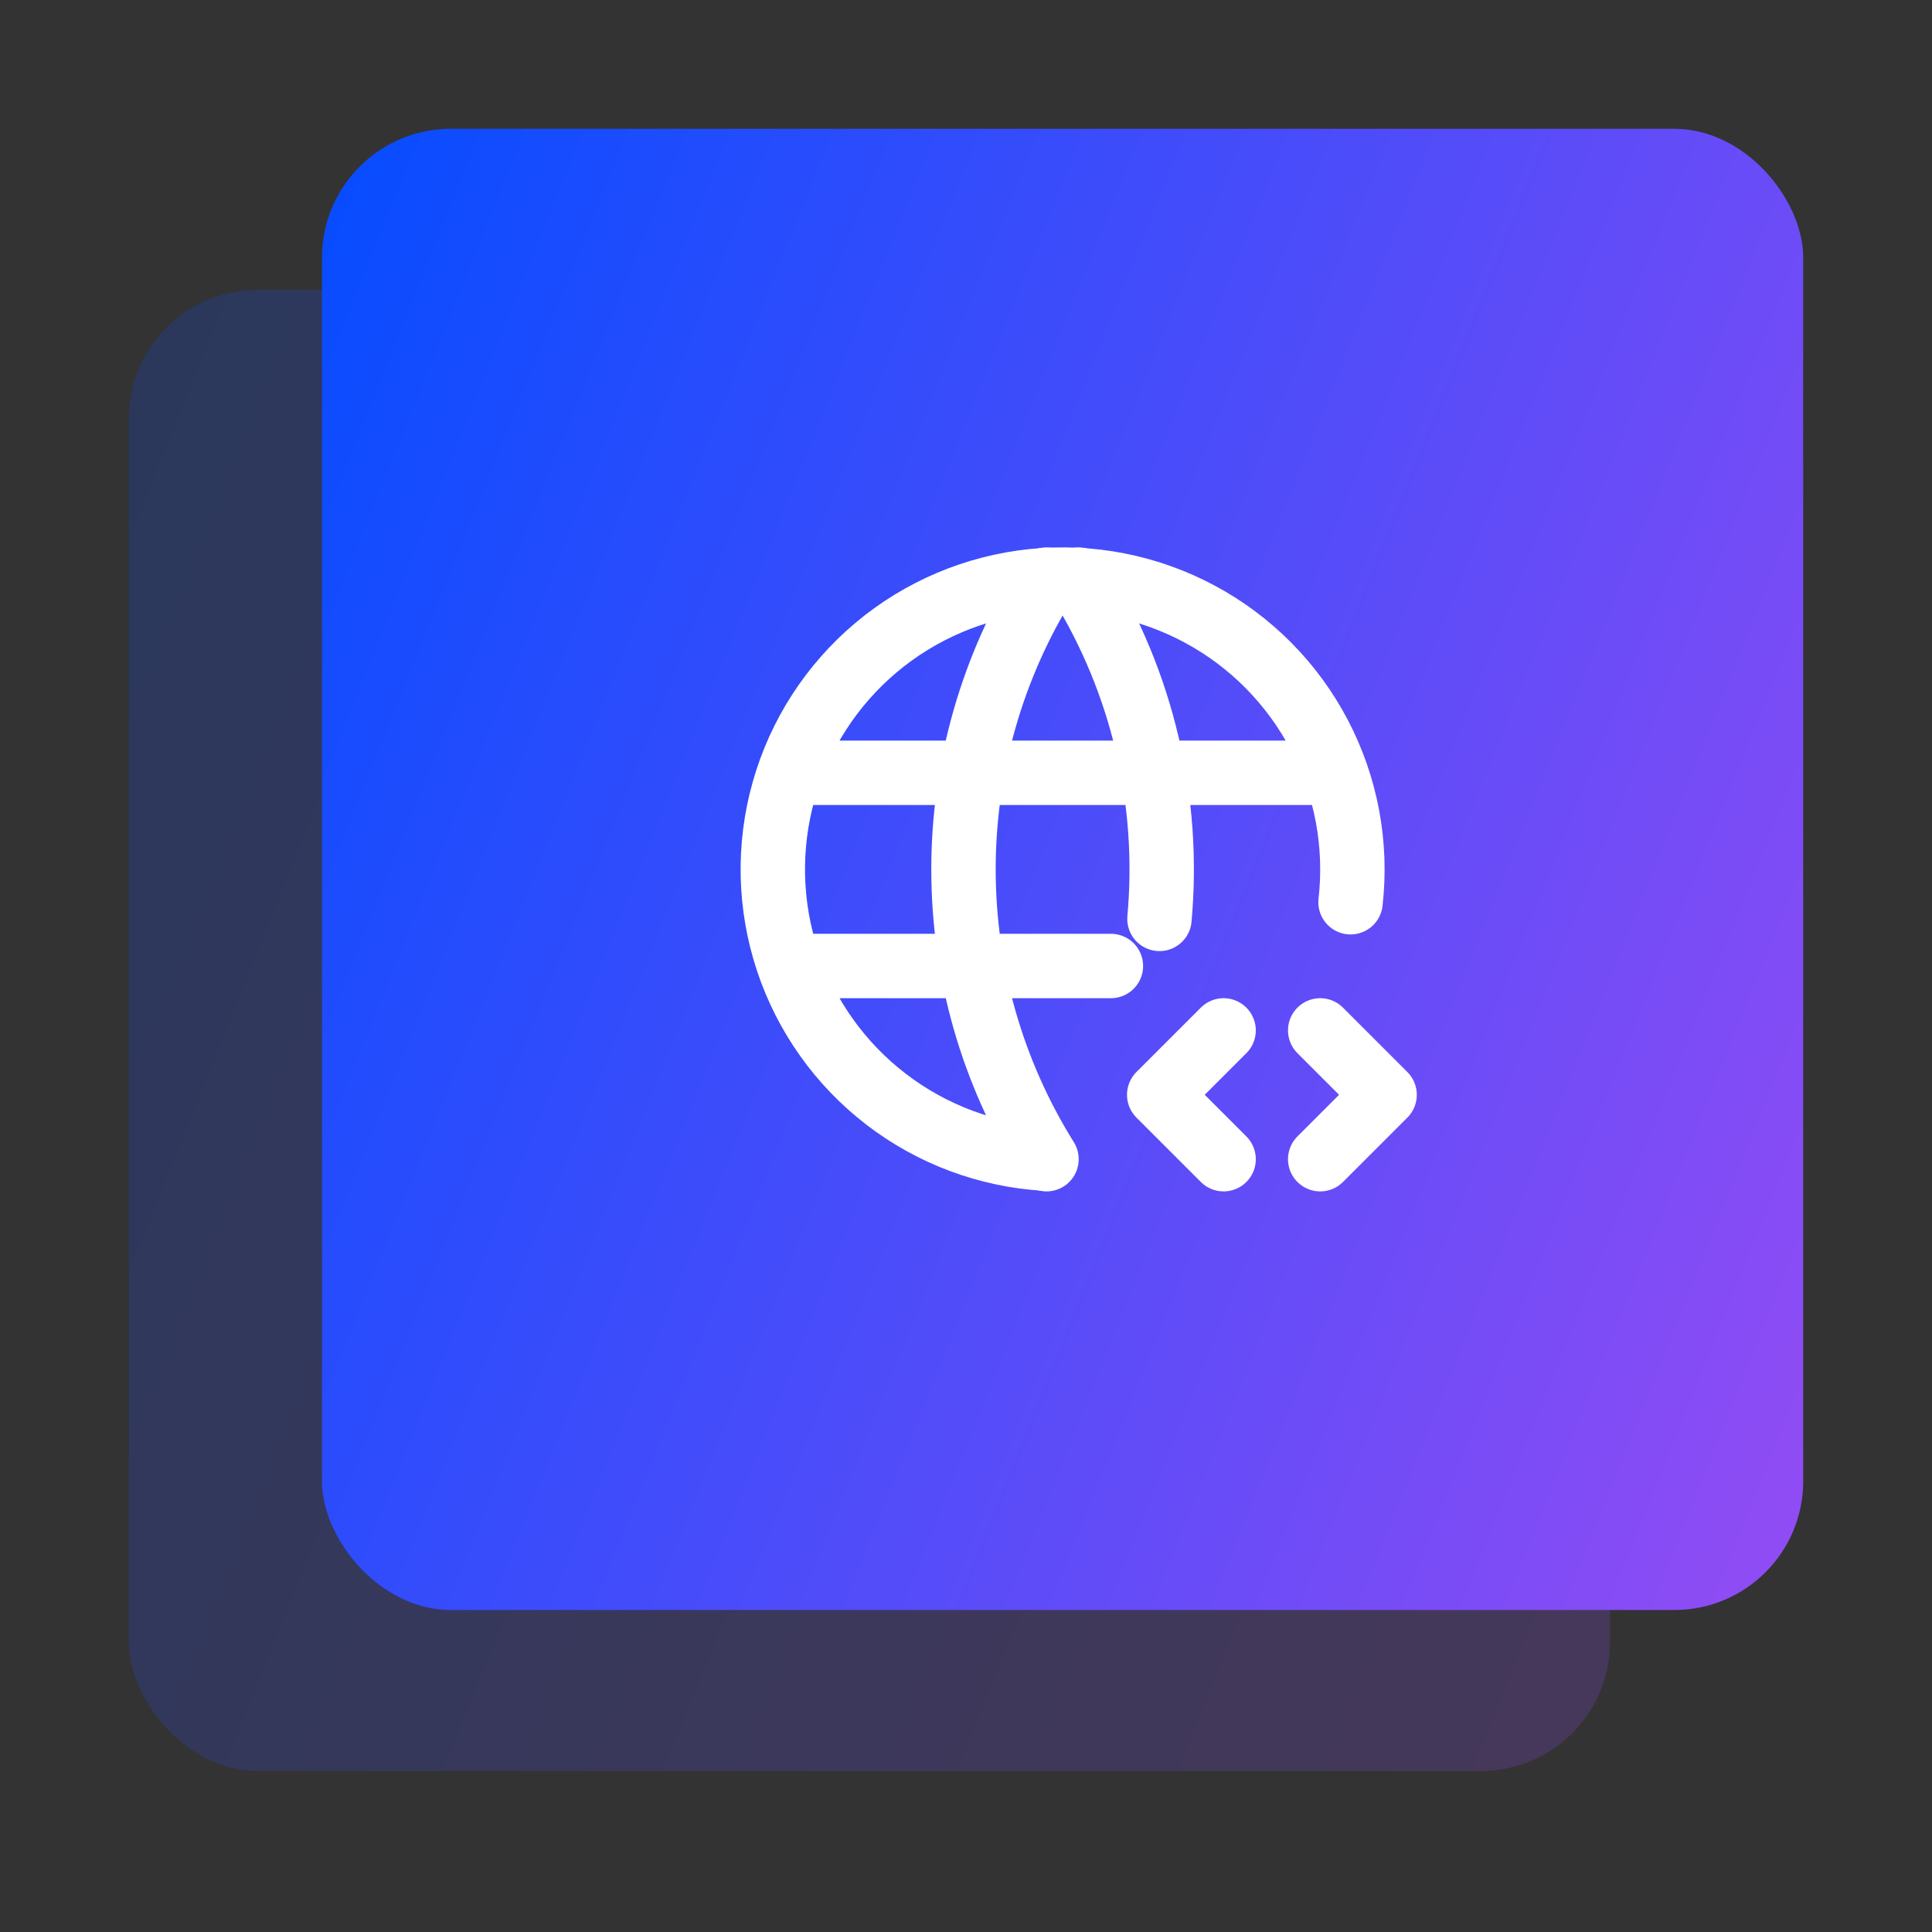
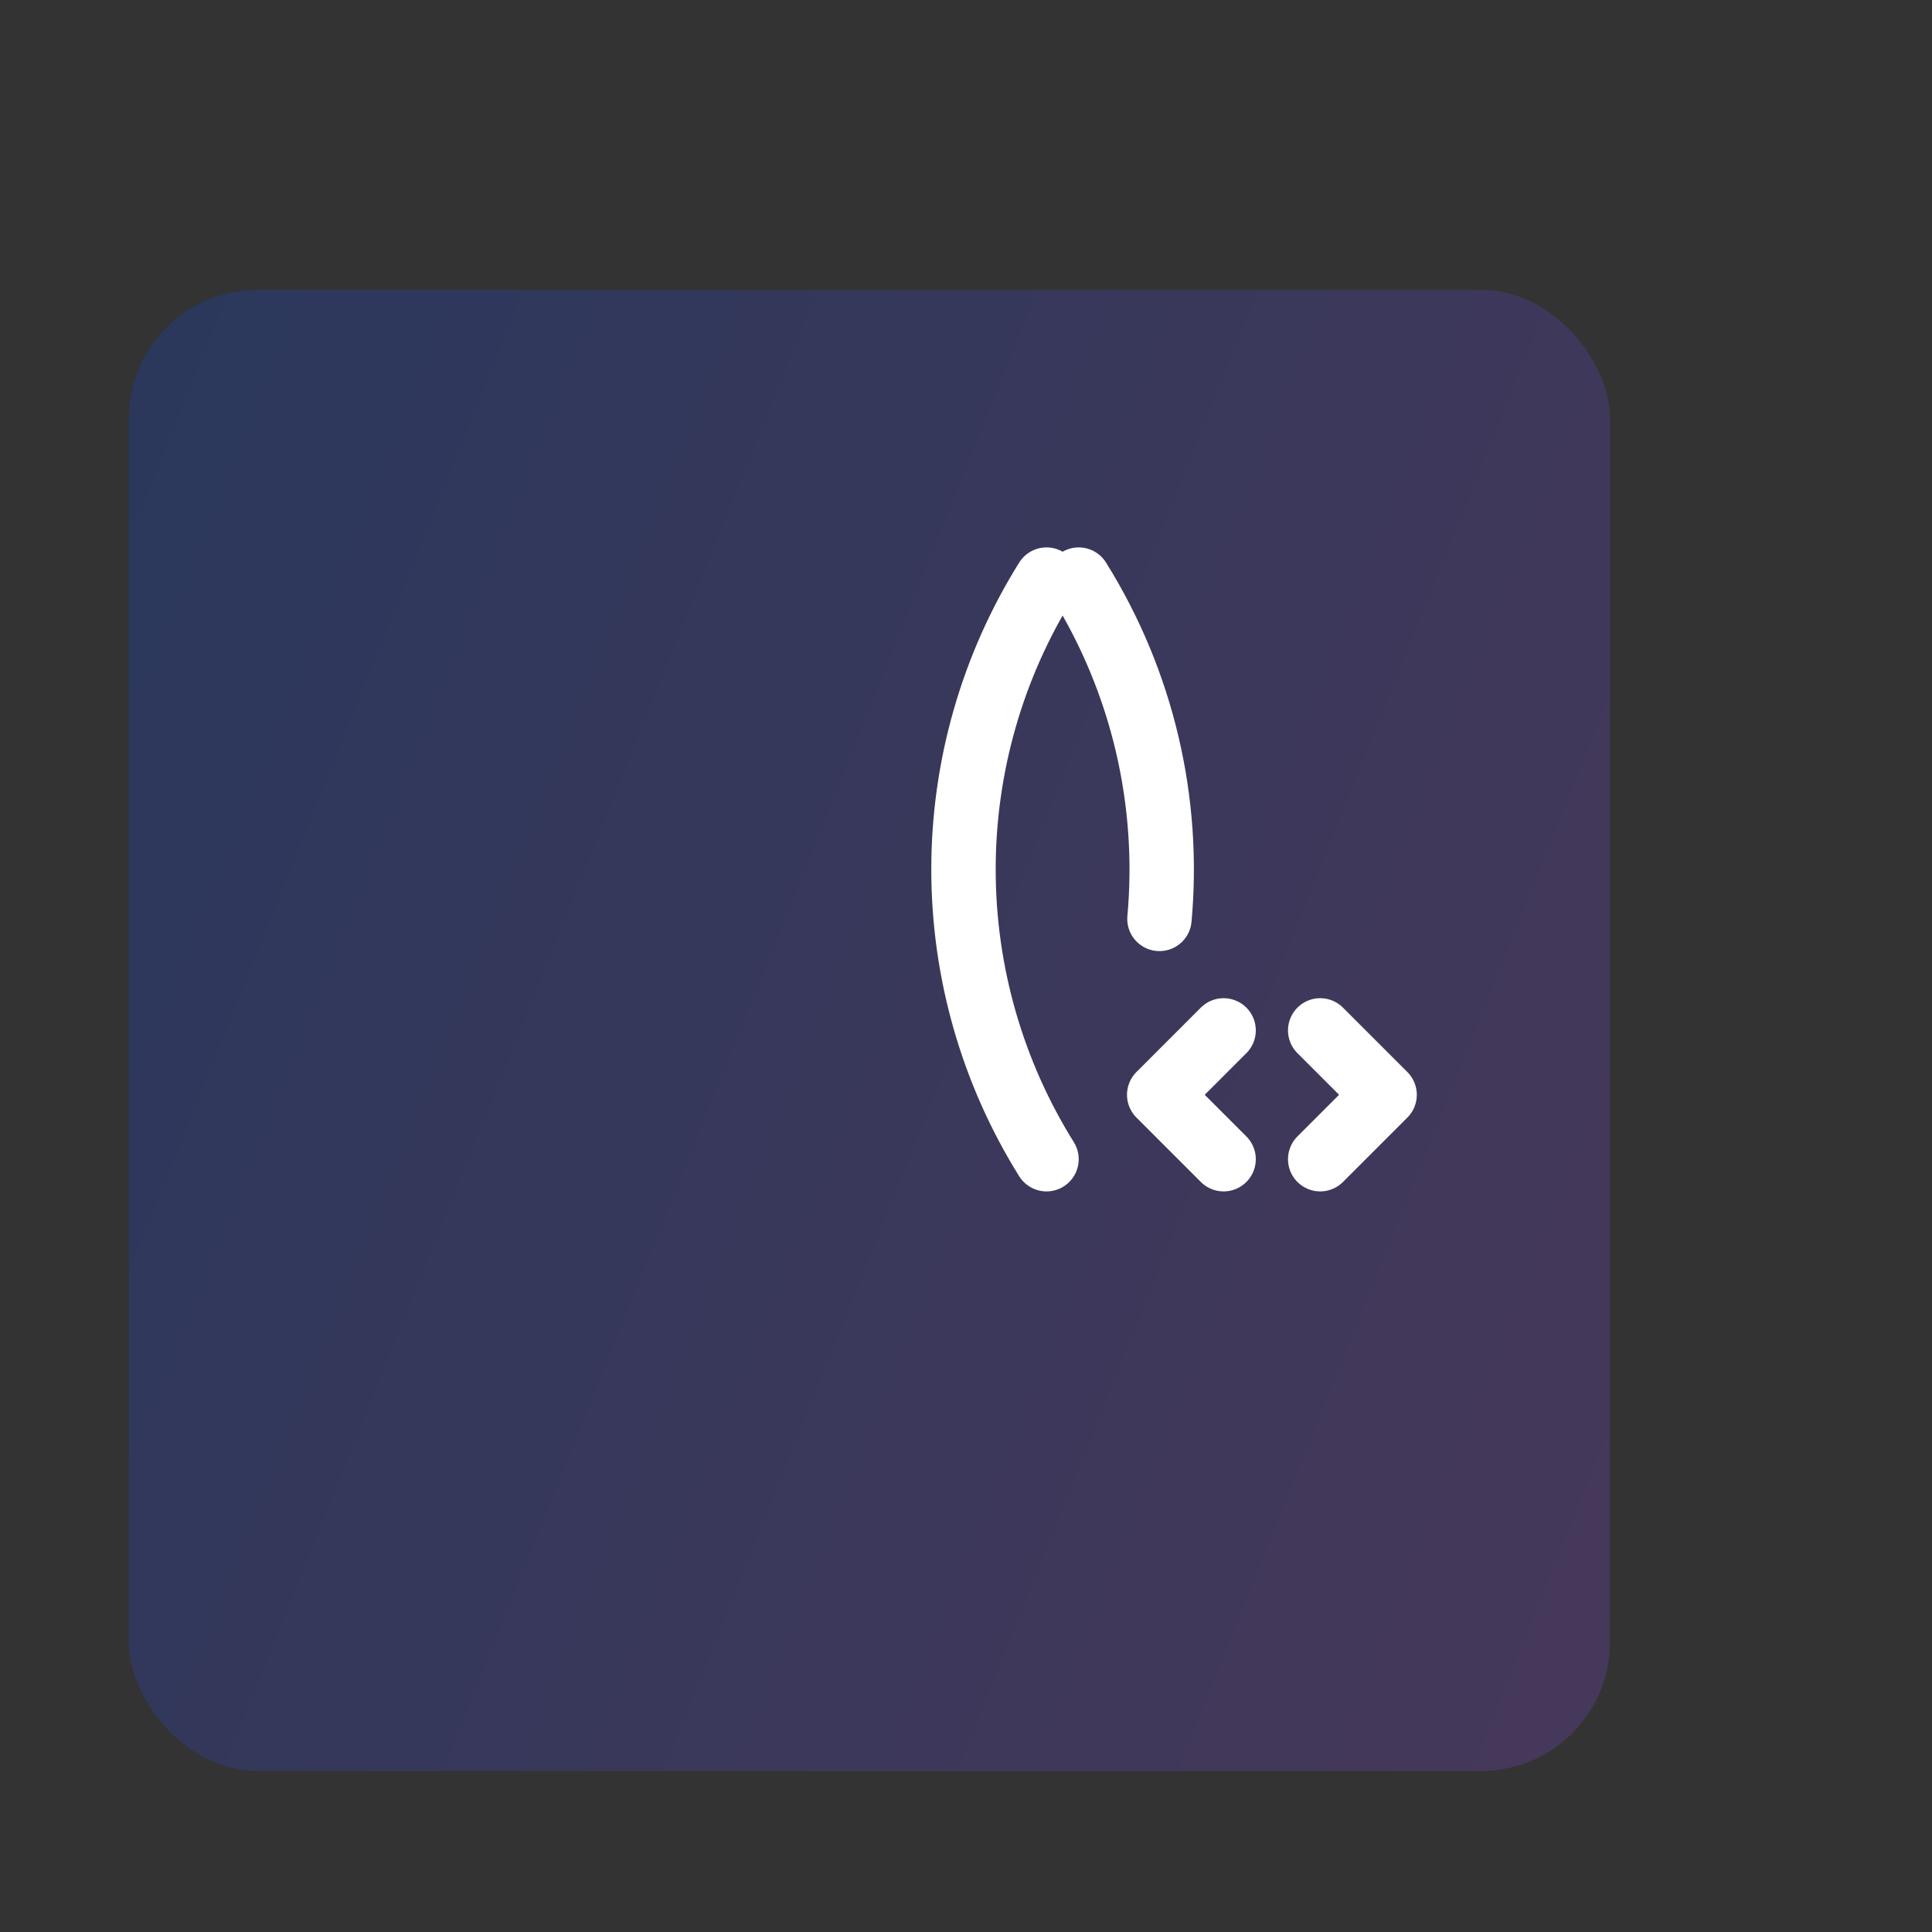
<svg xmlns="http://www.w3.org/2000/svg" width="60" height="60" viewBox="0 0 60 60" fill="none">
  <rect x="0" y="0" width="60" height="60" fill="#333333" stroke="none" />
  <rect opacity="0.2" x="4" y="9" width="46" height="46" rx="4" fill="url(#paint0_linear_999_6055)" />
-   <rect x="10" y="4" width="46" height="46" rx="4" fill="url(#paint1_linear_999_6055)" />
-   <path d="M41.942 28.02C42.146 26.23 41.809 24.421 40.973 22.825C40.138 21.23 38.843 19.921 37.256 19.07C35.669 18.218 33.863 17.862 32.072 18.047C30.28 18.233 28.586 18.952 27.207 20.111C25.829 21.271 24.83 22.817 24.34 24.55C23.85 26.283 23.891 28.123 24.458 29.833C25.025 31.542 26.091 33.042 27.52 34.139C28.949 35.236 30.674 35.878 32.472 35.984M24.6 24H41.4M24.6 30H34.5" stroke="white" stroke-width="2" stroke-linecap="round" stroke-linejoin="round" />
  <path d="M32.5 18C30.815 20.7 29.922 23.818 29.922 27C29.922 30.182 30.815 33.3 32.5 36M33.5 18C35.5 21.206 36.337 24.913 36.008 28.537M41 36L43 34L41 32M38 32L36 34L38 36" stroke="white" stroke-width="2" stroke-linecap="round" stroke-linejoin="round" />
  <defs>
    <linearGradient id="paint0_linear_999_6055" x1="-5.446" y1="-0.857" x2="65.585" y2="27.671" gradientUnits="userSpaceOnUse">
      <stop offset="0.181" stop-color="#094CFF" />
      <stop offset="1" stop-color="#9D4CF3" />
    </linearGradient>
    <linearGradient id="paint1_linear_999_6055" x1="0.554" y1="-5.857" x2="71.585" y2="22.671" gradientUnits="userSpaceOnUse">
      <stop offset="0.181" stop-color="#094CFF" />
      <stop offset="1" stop-color="#9D4CF3" />
    </linearGradient>
  </defs>
</svg>